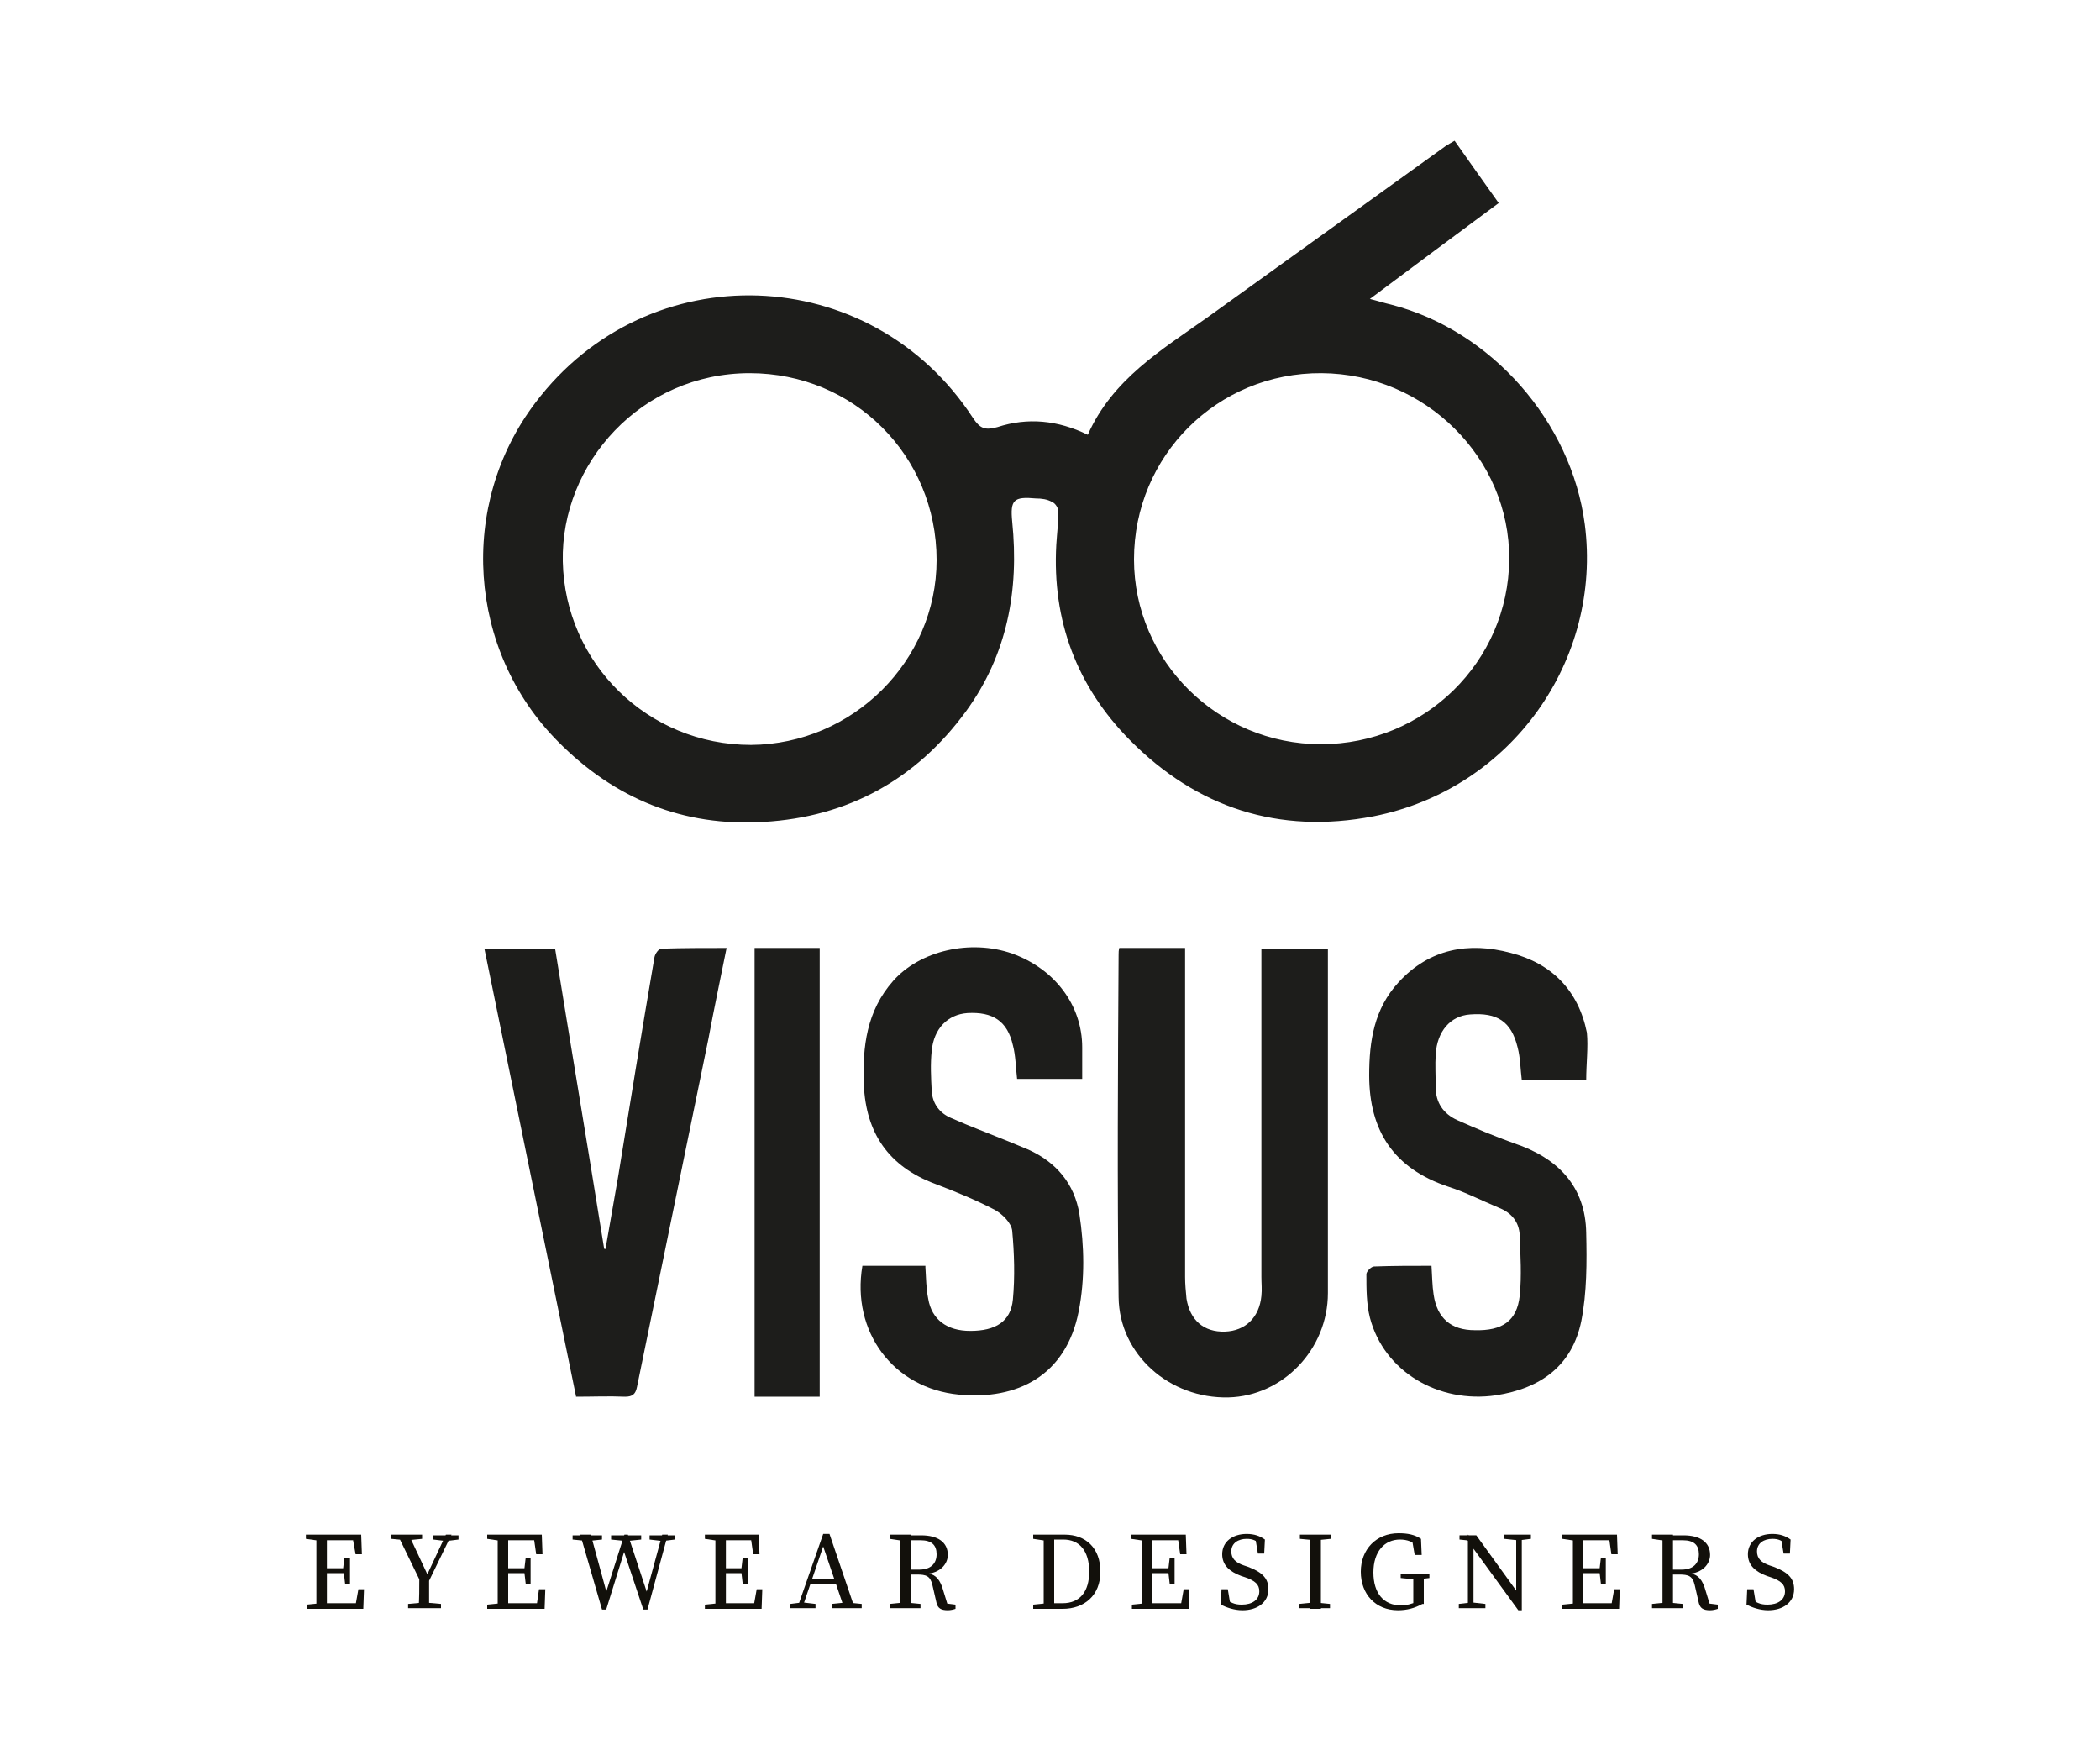
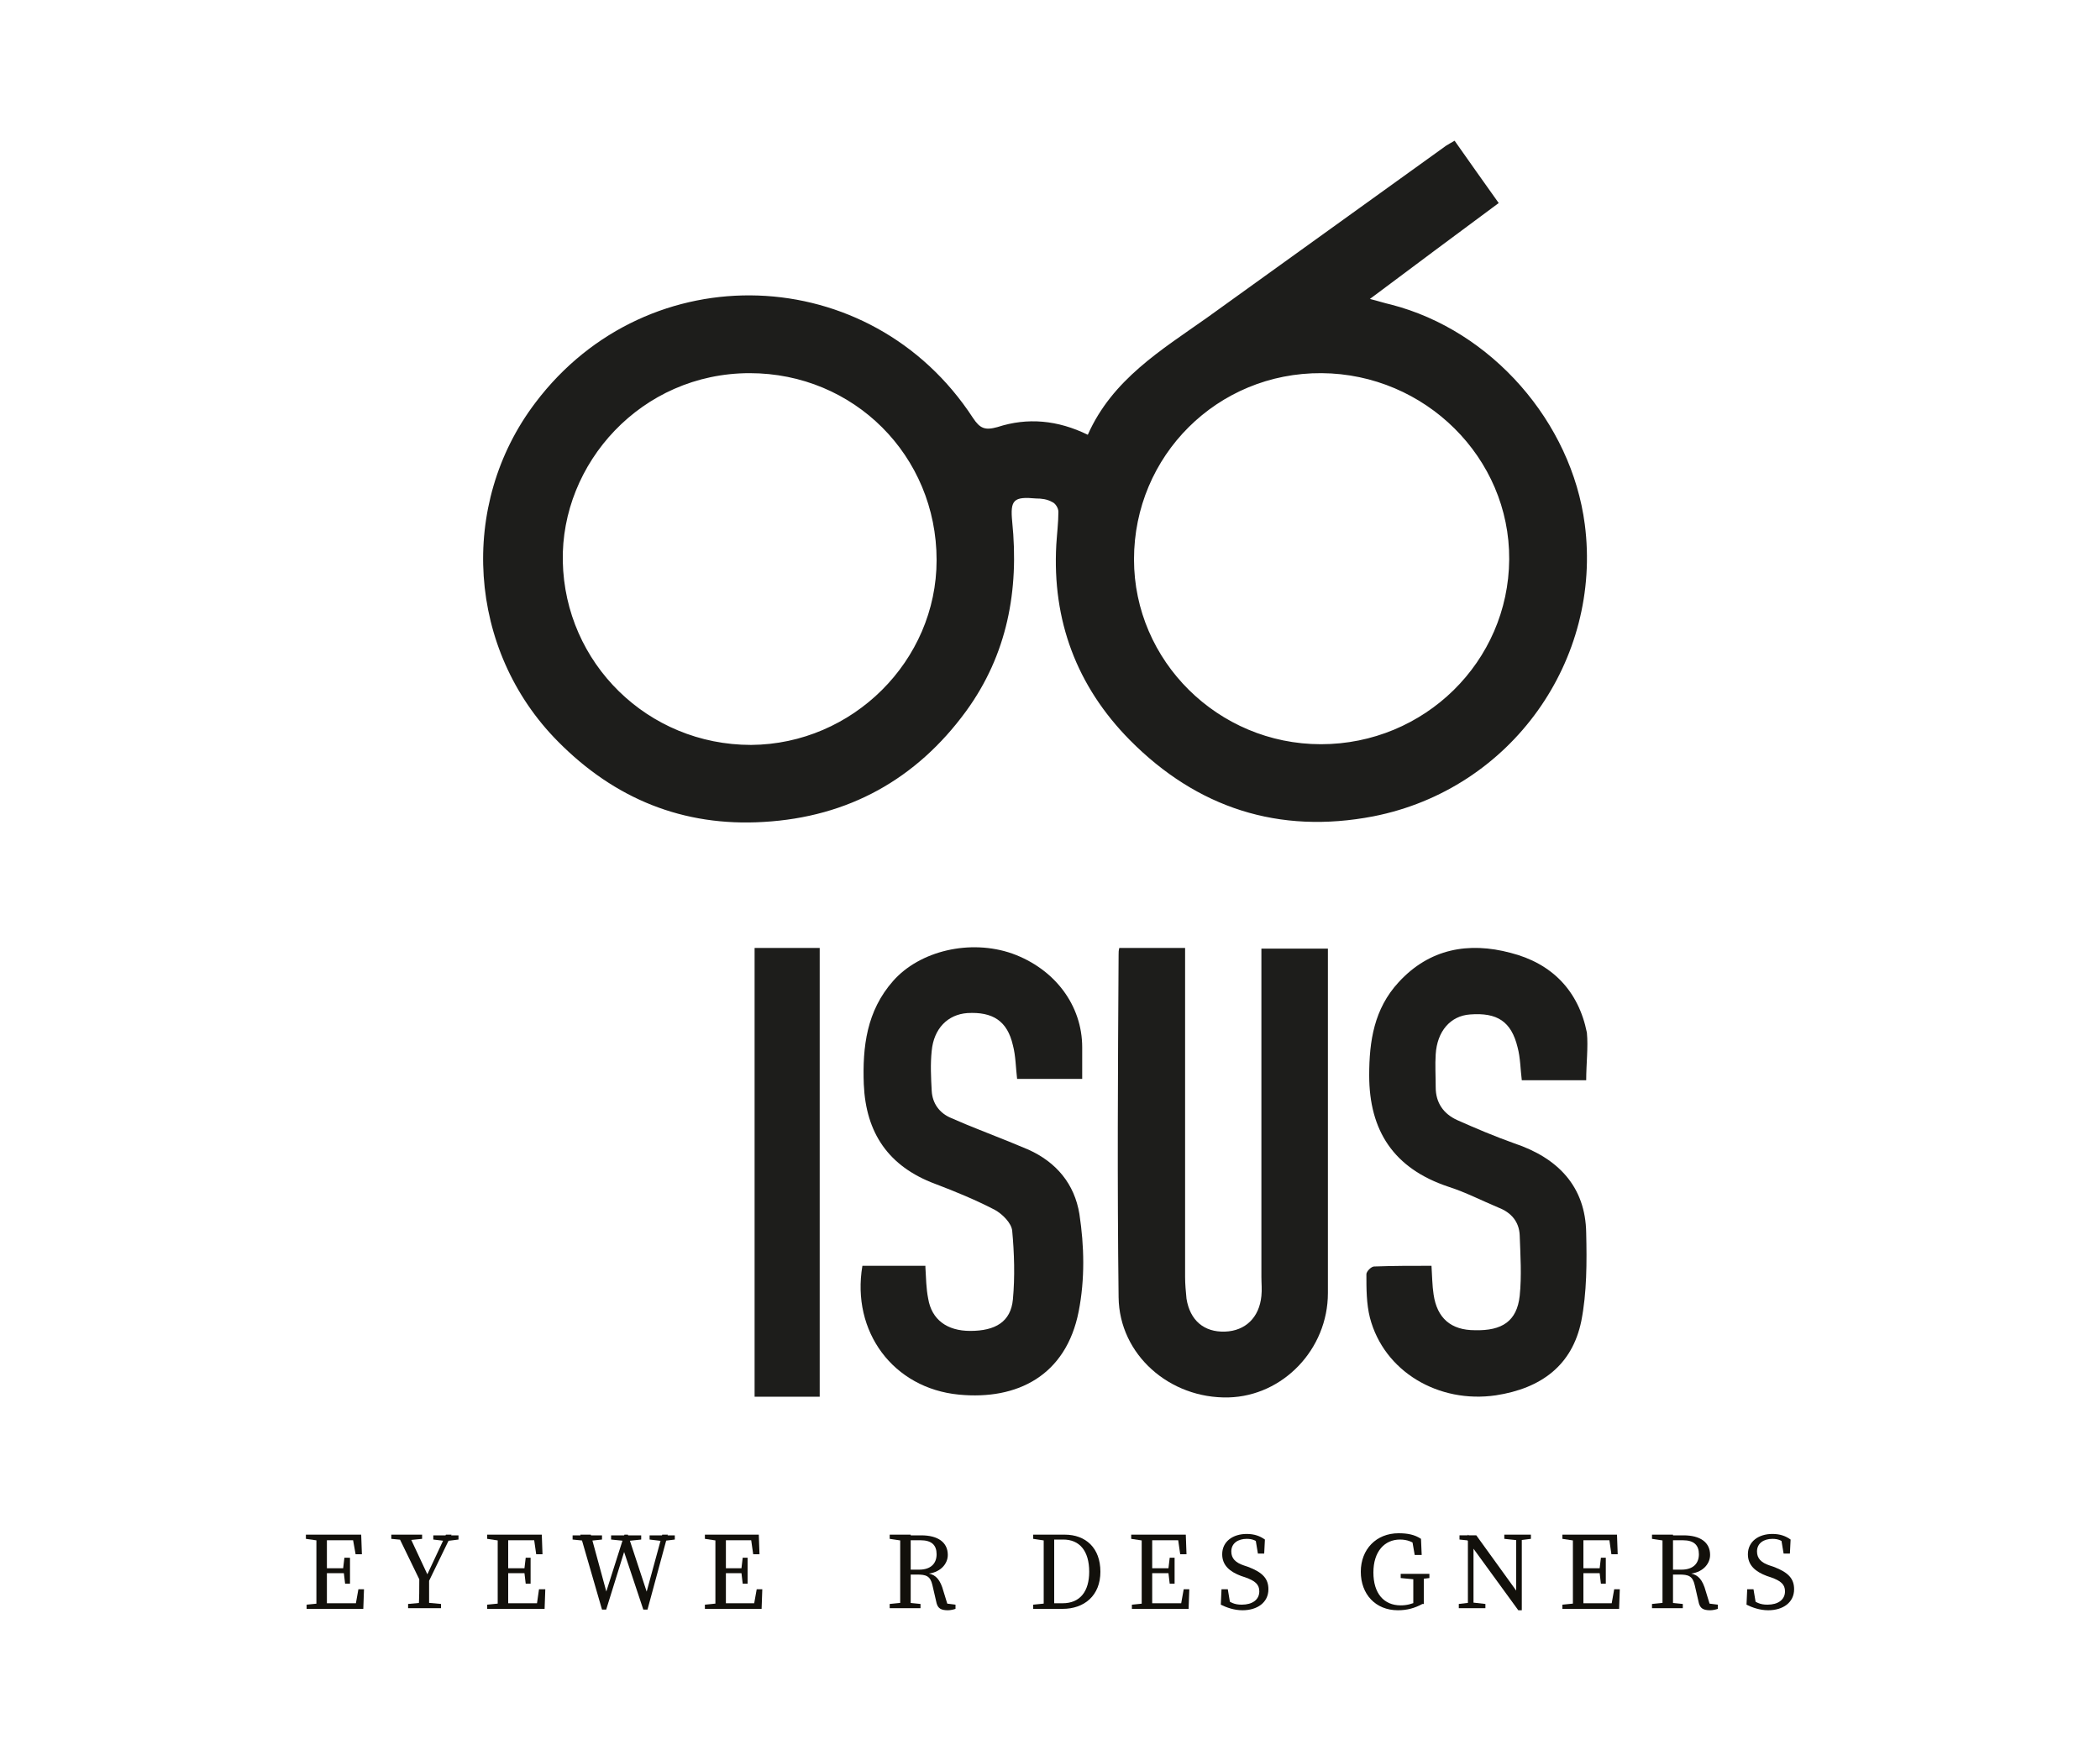
<svg xmlns="http://www.w3.org/2000/svg" version="1.1" id="Capa_1" x="0px" y="0px" viewBox="0 0 300 250" style="enable-background:new 0 0 300 250;" xml:space="preserve">
  <style type="text/css">
	.st0{fill:#1D1D1B;}
	.st1{fill:#12100B;}
</style>
  <g>
    <path class="st0" d="M155.4,62.1c3.5-7.9,10.5-12.1,17-16.7c11.4-8.2,22.8-16.4,34.2-24.6c0.3-0.2,0.7-0.4,1.2-0.7   c2.1,3,4.1,5.8,6.3,8.9C208,33.5,202,38,195.7,42.7c1.2,0.3,2.1,0.6,3,0.8c14.4,3.7,25.8,16.8,27.7,31.4   c2.5,19.3-10.4,37.8-30.2,41.7c-13.5,2.6-25.2-1.2-34.8-10.9c-7.6-7.7-11.1-17.1-10.5-27.9c0.1-1.6,0.3-3.2,0.3-4.7   c0-0.5-0.4-1.2-0.9-1.4c-0.7-0.4-1.5-0.5-2.3-0.5c-3.2-0.3-3.7,0.2-3.4,3.3c1,9.8-0.7,19-6.6,27.1c-7.1,9.7-16.8,15.1-28.9,15.8   c-11.5,0.7-21.3-3.3-29.4-11.5c-12.9-13-14.3-33.8-3.2-48.4c16.1-21.3,47.9-20.2,62.5,2.2c1,1.5,1.7,1.8,3.5,1.3   C146.8,59.6,151.1,60,155.4,62.1 M162,79.9c0,14.5,12,26.4,26.7,26.4c14.8,0,26.8-11.8,26.9-26.4c0.1-14.5-12-26.5-26.8-26.6   C173.9,53.2,162,65.1,162,79.9 M133.8,80c0-14.9-11.8-26.7-26.7-26.7c-15.5,0-27,12.9-26.7,26.9c0.3,14.5,12.1,26.2,26.9,26.2   C121.8,106.3,133.8,94.4,133.8,80" />
    <path class="st0" d="M159.9,135.4h9.4v2.2c0,14.9,0,29.8,0,44.8c0,1,0.1,2.1,0.2,3.1c0.5,3.1,2.5,4.8,5.5,4.7   c2.9-0.1,4.9-2,5.2-5.1c0.1-0.9,0-1.8,0-2.7c0-14.9,0-29.8,0-44.8v-2.1h9.5v1.9c0,15.8,0,31.5,0,47.3c0,8-6.4,14.7-14.2,14.9   c-8.4,0.2-15.6-6.1-15.7-14.3c-0.2-16.3-0.1-32.6,0-48.9C159.8,136,159.8,135.8,159.9,135.4" />
    <path class="st0" d="M132.2,181c0.1,1.6,0.1,3,0.4,4.5c0.5,3,2.7,4.6,6,4.6c3.6,0,5.8-1.3,6.1-4.5c0.3-3.2,0.2-6.6-0.1-9.8   c-0.1-1.1-1.4-2.4-2.5-3c-2.7-1.4-5.6-2.6-8.5-3.7c-6.7-2.5-9.9-7.3-10.2-14.2c-0.2-5.4,0.4-10.5,4.2-14.8c3.8-4.3,11-6,17-3.9   c6.1,2.2,10,7.4,10,13.4c0,1.5,0,3,0,4.5h-9.3c-0.2-1.7-0.2-3.3-0.6-4.8c-0.8-3.5-2.9-4.8-6.5-4.6c-2.8,0.2-4.8,2.2-5.1,5.4   c-0.2,1.9-0.1,3.8,0,5.7c0.1,1.8,1.1,3.2,2.8,3.9c2.7,1.2,5.4,2.2,8.1,3.3c1,0.4,1.9,0.8,2.9,1.2c4,1.8,6.6,4.9,7.3,9.2   c0.7,4.6,0.8,9.3-0.1,13.9c-1.8,9.2-8.8,12.7-17.1,11.9c-9.4-0.9-15.4-9-13.8-18.4H132.2z" />
    <path class="st0" d="M226.6,154.3h-9.2c-0.2-1.6-0.2-3.2-0.6-4.7c-0.9-3.7-2.9-5-6.8-4.7c-2.8,0.2-4.7,2.4-4.9,5.7   c-0.1,1.5,0,3.1,0,4.7c0,2.2,1.1,3.8,3.1,4.7c2.7,1.2,5.3,2.3,8.1,3.3c6.3,2.1,10.2,6.2,10.3,12.8c0.1,4.2,0.1,8.5-0.7,12.6   c-1.3,6.3-5.7,9.6-12.2,10.6c-8.2,1.2-16-3.4-18-11.1c-0.5-2-0.5-4.1-0.5-6.2c0-0.4,0.7-1.1,1.1-1.1c2.7-0.1,5.3-0.1,8.2-0.1   c0.1,1.5,0.1,2.8,0.3,4.1c0.5,3.4,2.5,5.1,5.9,5.1c3.9,0.1,6-1.3,6.4-4.9c0.3-2.9,0.1-5.8,0-8.7c-0.1-1.9-1.2-3.2-3-3.9   c-2.4-1-4.7-2.2-7.2-3c-7.8-2.6-11.3-8-11.3-15.9c0-4.9,0.7-9.5,4.2-13.3c4.4-4.8,10-5.8,16-4.2c5.9,1.5,9.7,5.4,10.9,11.4   C226.9,149.6,226.6,151.9,226.6,154.3" />
-     <path class="st0" d="M86.5,178.4c0.6-3.4,1.2-6.9,1.8-10.3c1.7-10.5,3.4-20.9,5.2-31.4c0.1-0.5,0.6-1.2,1-1.2   c3-0.1,6.1-0.1,9.3-0.1c-0.9,4.5-1.8,8.7-2.6,13c-3.4,16.6-6.8,33.1-10.2,49.7c-0.2,1-0.6,1.4-1.7,1.4c-2.3-0.1-4.6,0-7,0   c-4.4-21.4-8.7-42.6-13.1-64h10.1c2.3,14.2,4.7,28.5,7,42.8C86.3,178.4,86.4,178.4,86.5,178.4" />
    <rect x="107.8" y="135.4" class="st0" width="9.3" height="64.1" />
    <path class="st1" d="M43.7,219.8v-0.6H46v0.9h-0.2L43.7,219.8z M46,228.9v0.9h-2.2v-0.6l2-0.2H46z M45.2,224.1c0-1.6,0-3.3,0-4.9   h1.5c0,1.6,0,3.2,0,4.9v0.6c0,1.8,0,3.4,0,5.1h-1.5c0-1.6,0-3.2,0-4.9V224.1z M50.3,219.2L51,220H46v-0.8h5.6l0.1,2.8h-0.9   L50.3,219.2z M49.5,224.7H46V224h3.6V224.7z M52,227l-0.1,2.8H46V229h5.4l-0.7,0.8l0.5-2.8H52z M49,224.2l0.2-1.7H50v3.7h-0.7   l-0.2-1.7V224.2z" />
    <path class="st1" d="M55.9,219.8v-0.6h4.4v0.6l-2,0.2h-0.3L55.9,219.8z M60.2,226.2l-3.4-7h1.6l2.9,6.2h-0.5l2.9-6.2h0.8l-3.4,7   H60.2z M60.8,228.9l2.2,0.2v0.6h-4.7v-0.6l2.2-0.2H60.8z M59.9,225h1.4c0,1.8,0,3.3,0,4.7h-1.5C59.9,228.4,59.9,226.9,59.9,225    M63.6,220.1l-1.7-0.2v-0.6h3.6v0.6l-1.6,0.2H63.6z" />
    <path class="st1" d="M69.6,219.8v-0.6h2.2v0.9h-0.2L69.6,219.8z M71.8,228.9v0.9h-2.2v-0.6l2-0.2H71.8z M71.1,224.1   c0-1.6,0-3.3,0-4.9h1.5c0,1.6,0,3.2,0,4.9v0.6c0,1.8,0,3.4,0,5.1h-1.5c0-1.6,0-3.2,0-4.9V224.1z M76.2,219.2l0.7,0.8h-5.1v-0.8h5.6   l0.1,2.8h-0.9L76.2,219.2z M75.4,224.7h-3.6V224h3.6V224.7z M77.9,227l-0.1,2.8h-5.9V229h5.4l-0.7,0.8L77,227H77.9z M74.9,224.2   l0.2-1.7h0.7v3.7h-0.7l-0.2-1.7V224.2z" />
    <path class="st1" d="M83.8,220.1l-2-0.2v-0.6H86v0.6l-1.9,0.2H83.8z M89.2,219.2h0.5l2.9,8.8h-0.4l2.4-8.8h0.8l-2.9,10.7h-0.6l-3-9   h0.5l-2.8,9h-0.6l-3.1-10.7h1.5l2.4,8.8h-0.4L89.2,219.2z M89.3,220.1l-2-0.2v-0.6h4.3v0.6l-1.9,0.2H89.3z M94.5,220.1l-1.7-0.2   v-0.6h3.6v0.6l-1.6,0.2H94.5z" />
    <path class="st1" d="M100.7,219.8v-0.6h2.2v0.9h-0.2L100.7,219.8z M102.9,228.9v0.9h-2.2v-0.6l2-0.2H102.9z M102.2,224.1   c0-1.6,0-3.3,0-4.9h1.5c0,1.6,0,3.2,0,4.9v0.6c0,1.8,0,3.4,0,5.1h-1.5c0-1.6,0-3.2,0-4.9V224.1z M107.2,219.2l0.7,0.8h-5.1v-0.8   h5.6l0.1,2.8h-0.9L107.2,219.2z M106.4,224.7h-3.6V224h3.6V224.7z M108.9,227l-0.1,2.8h-5.9V229h5.4l-0.7,0.8l0.5-2.8H108.9z    M105.9,224.2l0.2-1.7h0.7v3.7h-0.7l-0.2-1.7V224.2z" />
-     <path class="st1" d="M112.9,229.1l1.6-0.2h0.3l1.7,0.2v0.6h-3.6V229.1z M117.6,219.1h0.9l3.6,10.6h-1.5l-3.2-9.4h0.4l-3.2,9.4h-0.7   L117.6,219.1z M115.7,225.6h4.3l0.3,0.7h-4.8L115.7,225.6z M118.8,229.1l2-0.2h0.3l2,0.2v0.6h-4.3V229.1z" />
    <path class="st1" d="M127.1,219.8v-0.6h2.2v0.9h-0.2L127.1,219.8z M129.5,228.9l2,0.2v0.6h-4.4v-0.6l2-0.2H129.5z M128.6,224.1   c0-1.6,0-3.3,0-4.9h1.5c0,1.6,0,3.2,0,5v0.5c0,1.8,0,3.4,0,5h-1.5c0-1.6,0-3.2,0-4.9V224.1z M129.3,224.2h2c1.7,0,2.5-0.9,2.5-2.2   c0-1.3-0.7-2-2.3-2h-2.1v-0.7h2.2c2.4,0,3.8,1,3.8,2.8c0,1.3-1.1,2.6-3.1,2.7l0-0.1c1.1,0.1,1.8,0.6,2.3,2l0.8,2.6l-0.5-0.3   l1.6,0.2v0.6c-0.3,0.1-0.7,0.2-1.1,0.2c-1,0-1.4-0.3-1.6-1l-0.6-2.6c-0.3-1.3-0.9-1.5-2.2-1.5h-1.5V224.2z" />
    <path class="st1" d="M147.6,219.8v-0.6h2.2v0.9h-0.2L147.6,219.8z M149.8,228.9v0.9h-2.2v-0.6l2-0.2H149.8z M149.1,224.1   c0-1.6,0-3.3,0-4.9h1.5c0,1.6,0,3.2,0,4.9v0.6c0,1.8,0,3.4,0,5.1h-1.5c0-1.6,0-3.2,0-5.1V224.1z M149.8,229h2   c2.5,0,3.8-1.7,3.8-4.5c0-3-1.4-4.6-3.7-4.6h-2.2v-0.7h2.4c3,0,5.1,1.9,5.1,5.3c0,3.4-2.3,5.3-5.4,5.3h-2.1V229z" />
    <path class="st1" d="M161.6,219.8v-0.6h2.2v0.9h-0.2L161.6,219.8z M163.9,228.9v0.9h-2.2v-0.6l2-0.2H163.9z M163.1,224.1   c0-1.6,0-3.3,0-4.9h1.5c0,1.6,0,3.2,0,4.9v0.6c0,1.8,0,3.4,0,5.1h-1.5c0-1.6,0-3.2,0-4.9V224.1z M168.2,219.2l0.7,0.8h-5.1v-0.8   h5.6l0.1,2.8h-0.9L168.2,219.2z M167.4,224.7h-3.6V224h3.6V224.7z M169.9,227l-0.1,2.8h-5.9V229h5.4l-0.7,0.8l0.5-2.8H169.9z    M166.9,224.2l0.2-1.7h0.7v3.7h-0.7l-0.2-1.7V224.2z" />
    <path class="st1" d="M179.9,227.3c0-1-0.6-1.5-2-2l-0.6-0.2c-1.6-0.6-2.7-1.5-2.7-3.1c0-1.8,1.5-2.9,3.5-2.9c1.1,0,1.9,0.3,2.6,0.8   l-0.1,2h-0.9l-0.4-2.4l1,0.5v0.8c-0.8-0.8-1.4-1-2.2-1c-1.2,0-2.2,0.6-2.2,1.8c0,1,0.6,1.6,1.8,2l0.6,0.2c2.1,0.8,2.9,1.7,2.9,3.2   c0,1.9-1.6,3-3.7,3c-1.2,0-2.3-0.4-3.1-0.8l0.1-2.2h0.9l0.4,2.4l-1-0.4v-0.8c1,0.7,1.5,1,2.6,1   C178.9,229.2,179.9,228.5,179.9,227.3" />
-     <path class="st1" d="M185.7,219.8v-0.6h4.4v0.6l-2,0.2h-0.3L185.7,219.8z M188,228.9l2,0.2v0.6h-4.4v-0.6l2-0.2H188z M187.2,224.1   c0-1.6,0-3.3,0-4.9h1.5c0,1.6,0,3.2,0,4.9v0.8c0,1.6,0,3.3,0,4.9h-1.5c0-1.6,0-3.2,0-4.9V224.1z" />
    <path class="st1" d="M203.2,229.1c-1.1,0.6-2.2,0.9-3.5,0.9c-3.2,0-5.3-2.3-5.3-5.5c0-3.2,2.2-5.5,5.4-5.5c1.3,0,2.3,0.2,3.2,0.8   l0.1,2.3h-1l-0.4-2.3l1,0.3v0.9c-0.8-0.8-1.7-1.1-2.7-1.1c-2.2,0-3.8,1.7-3.8,4.7c0,3,1.5,4.7,3.9,4.7c0.9,0,1.6-0.2,2.5-0.6   l-0.7,0.7v-0.9c0-1.2,0-2.4,0-3.6h1.5c0,1.2,0,2.4,0,3.6V229.1z M200.1,225.4v-0.6h4.1v0.6l-1.7,0.2h-0.3L200.1,225.4z" />
    <path class="st1" d="M208.4,229.1l1.7-0.2h0.3l1.8,0.2v0.6h-3.8V229.1z M209.4,219.7l1,0.4l-1.9-0.2v-0.6h2.4l6.5,9v1.7h-0.5   L209.4,219.7z M209.7,219.2l0.8,0.6v9.9h-0.8V219.2z M214.9,219.2h3.8v0.6l-1.6,0.2h-0.3l-1.9-0.2V219.2z M216.6,219.2h0.8v10.7   l-0.8-0.8V219.2z" />
    <path class="st1" d="M223.2,219.8v-0.6h2.2v0.9h-0.2L223.2,219.8z M225.4,228.9v0.9h-2.2v-0.6l2-0.2H225.4z M224.7,224.1   c0-1.6,0-3.3,0-4.9h1.5c0,1.6,0,3.2,0,4.9v0.6c0,1.8,0,3.4,0,5.1h-1.5c0-1.6,0-3.2,0-4.9V224.1z M229.8,219.2l0.7,0.8h-5.1v-0.8   h5.6l0.1,2.8h-0.9L229.8,219.2z M229,224.7h-3.6V224h3.6V224.7z M231.4,227l-0.1,2.8h-5.9V229h5.4l-0.7,0.8l0.5-2.8H231.4z    M228.5,224.2l0.2-1.7h0.7v3.7h-0.7l-0.2-1.7V224.2z" />
    <path class="st1" d="M236,219.8v-0.6h2.2v0.9h-0.2L236,219.8z M238.4,228.9l2,0.2v0.6H236v-0.6l2-0.2H238.4z M237.5,224.1   c0-1.6,0-3.3,0-4.9h1.5c0,1.6,0,3.2,0,5v0.5c0,1.8,0,3.4,0,5h-1.5c0-1.6,0-3.2,0-4.9V224.1z M238.2,224.2h2c1.7,0,2.5-0.9,2.5-2.2   c0-1.3-0.7-2-2.3-2h-2.1v-0.7h2.2c2.4,0,3.8,1,3.8,2.8c0,1.3-1.1,2.6-3.1,2.7l0-0.1c1.1,0.1,1.8,0.6,2.3,2l0.8,2.6l-0.5-0.3   l1.6,0.2v0.6c-0.3,0.1-0.7,0.2-1.1,0.2c-1,0-1.4-0.3-1.6-1l-0.6-2.6c-0.3-1.3-0.9-1.5-2.2-1.5h-1.5V224.2z" />
    <path class="st1" d="M255,227.3c0-1-0.6-1.5-2-2l-0.6-0.2c-1.6-0.6-2.7-1.5-2.7-3.1c0-1.8,1.5-2.9,3.5-2.9c1.1,0,1.9,0.3,2.6,0.8   l-0.1,2h-0.9l-0.4-2.4l1,0.5v0.8c-0.8-0.8-1.4-1-2.2-1c-1.2,0-2.2,0.6-2.2,1.8c0,1,0.6,1.6,1.8,2l0.6,0.2c2.1,0.8,2.9,1.7,2.9,3.2   c0,1.9-1.6,3-3.7,3c-1.2,0-2.3-0.4-3.1-0.8l0.1-2.2h0.9l0.4,2.4l-1-0.4v-0.8c1,0.7,1.5,1,2.6,1C254,229.2,255,228.5,255,227.3" />
  </g>
</svg>